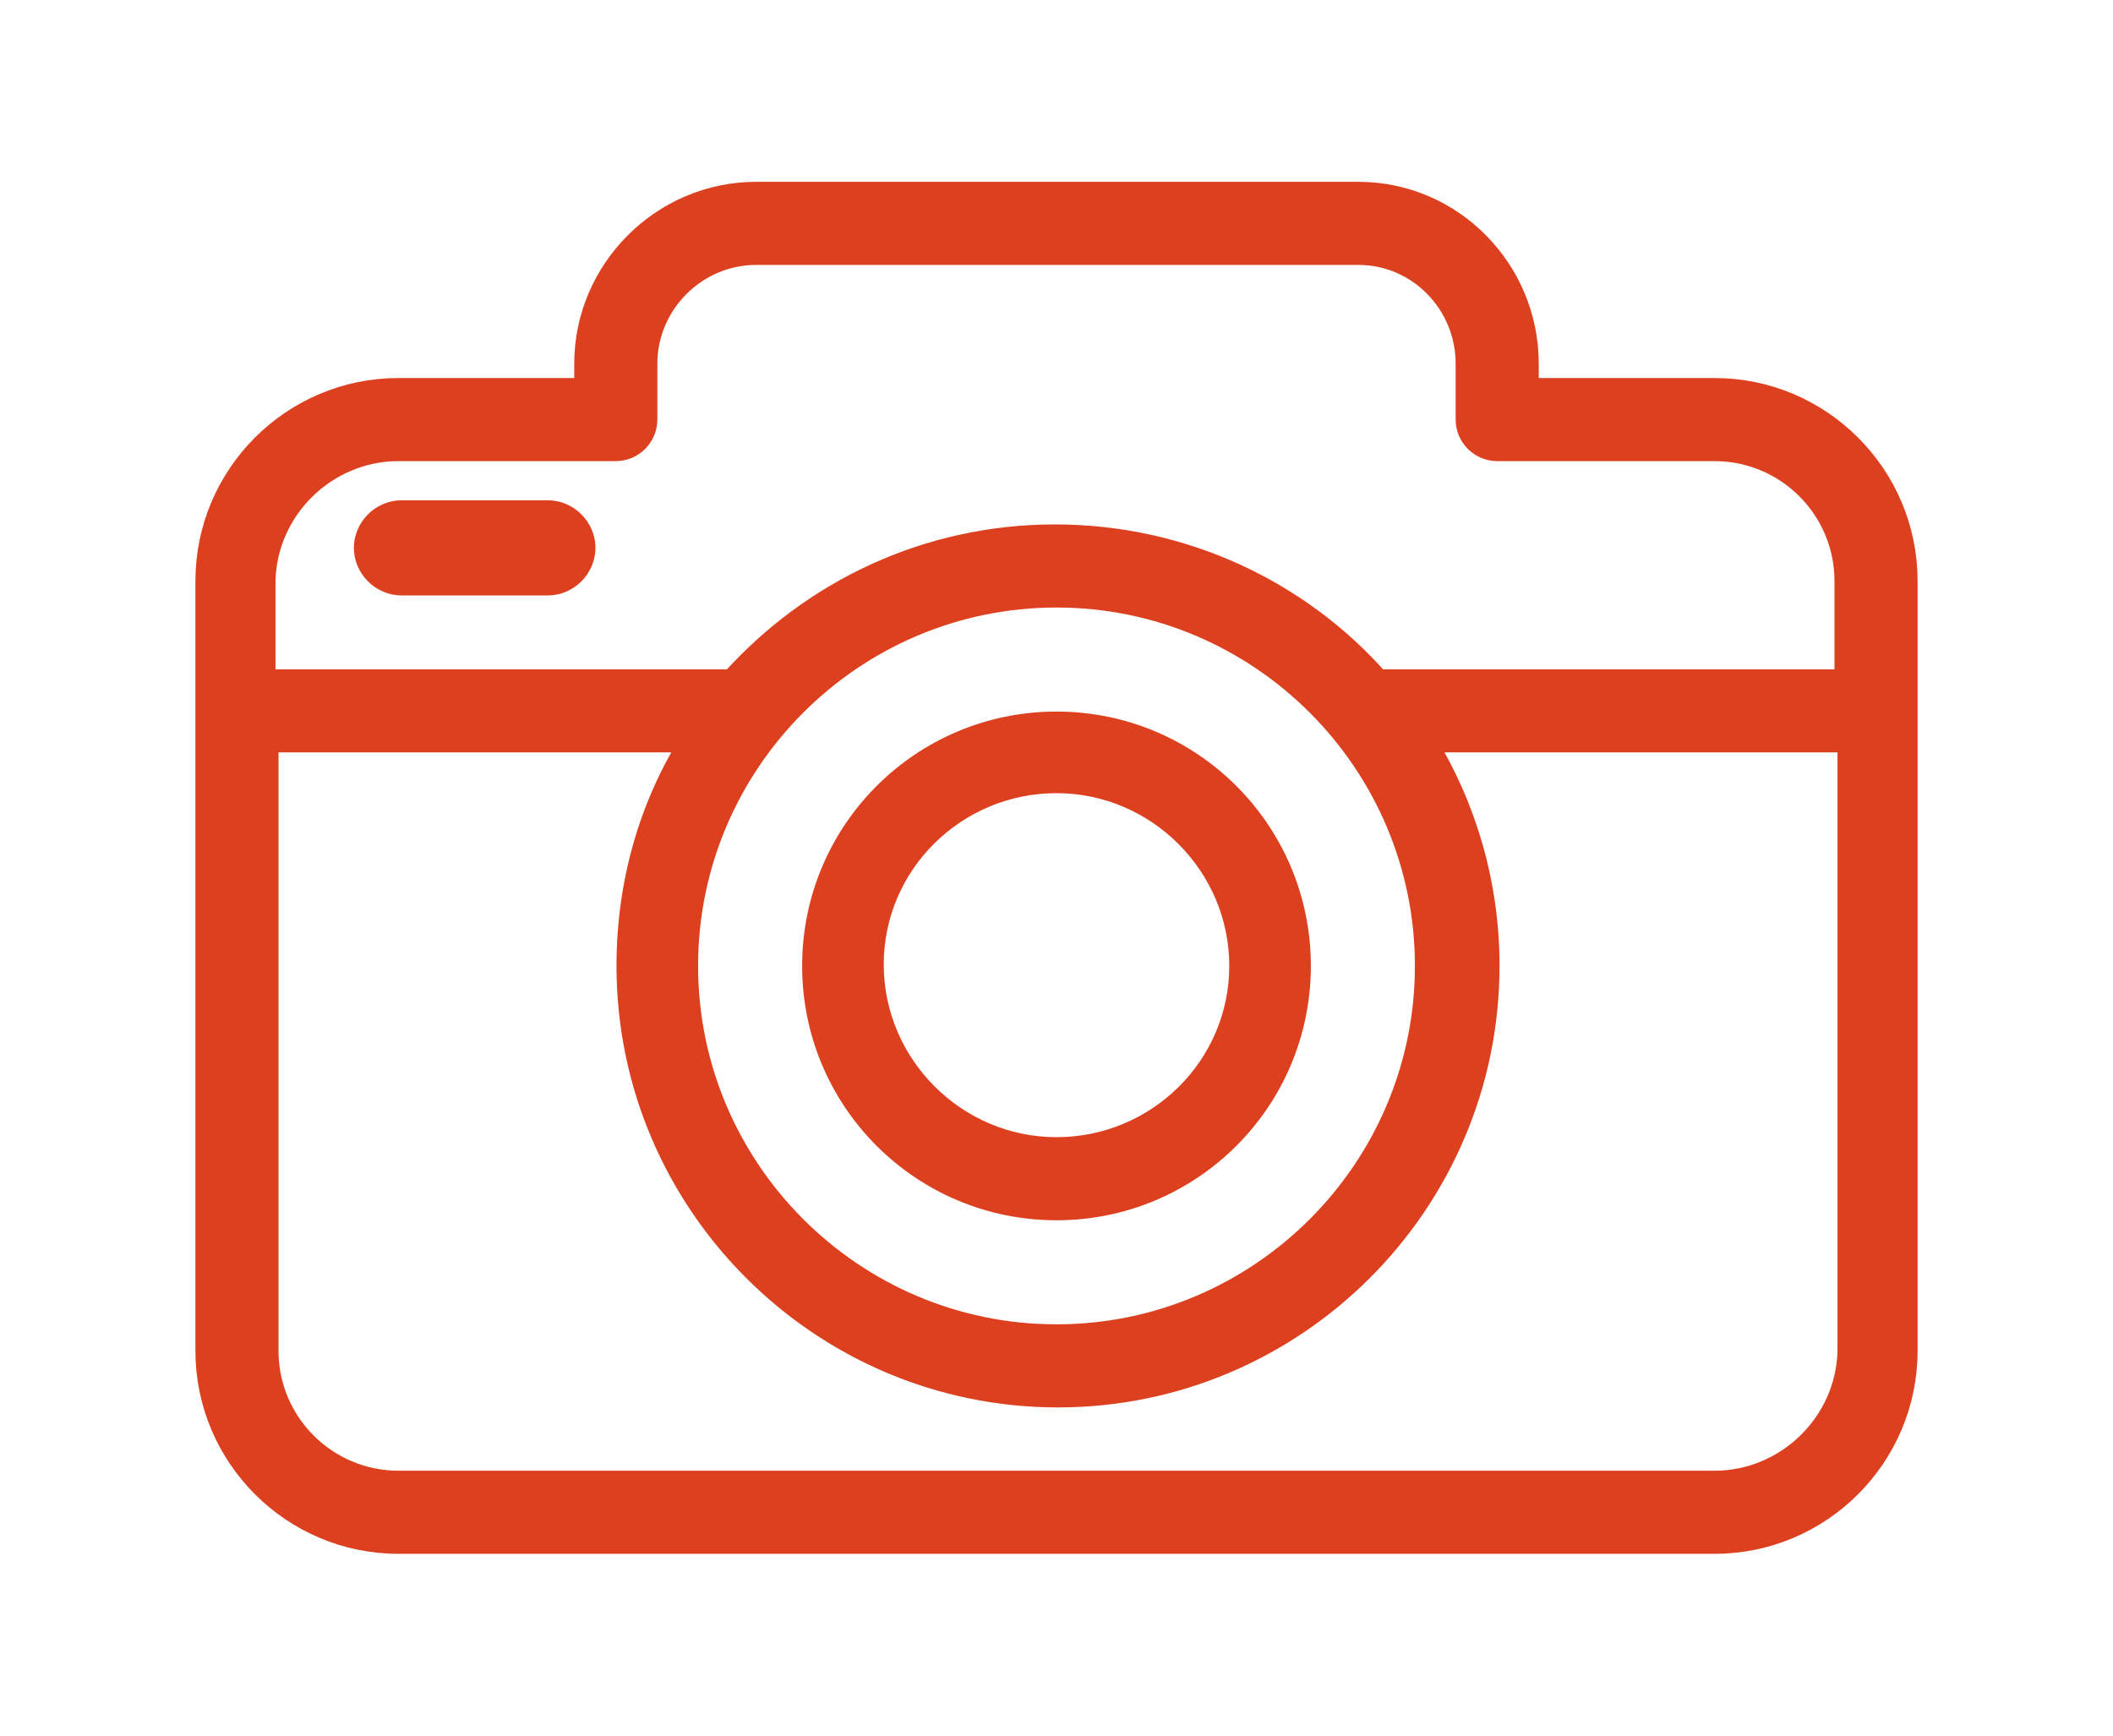
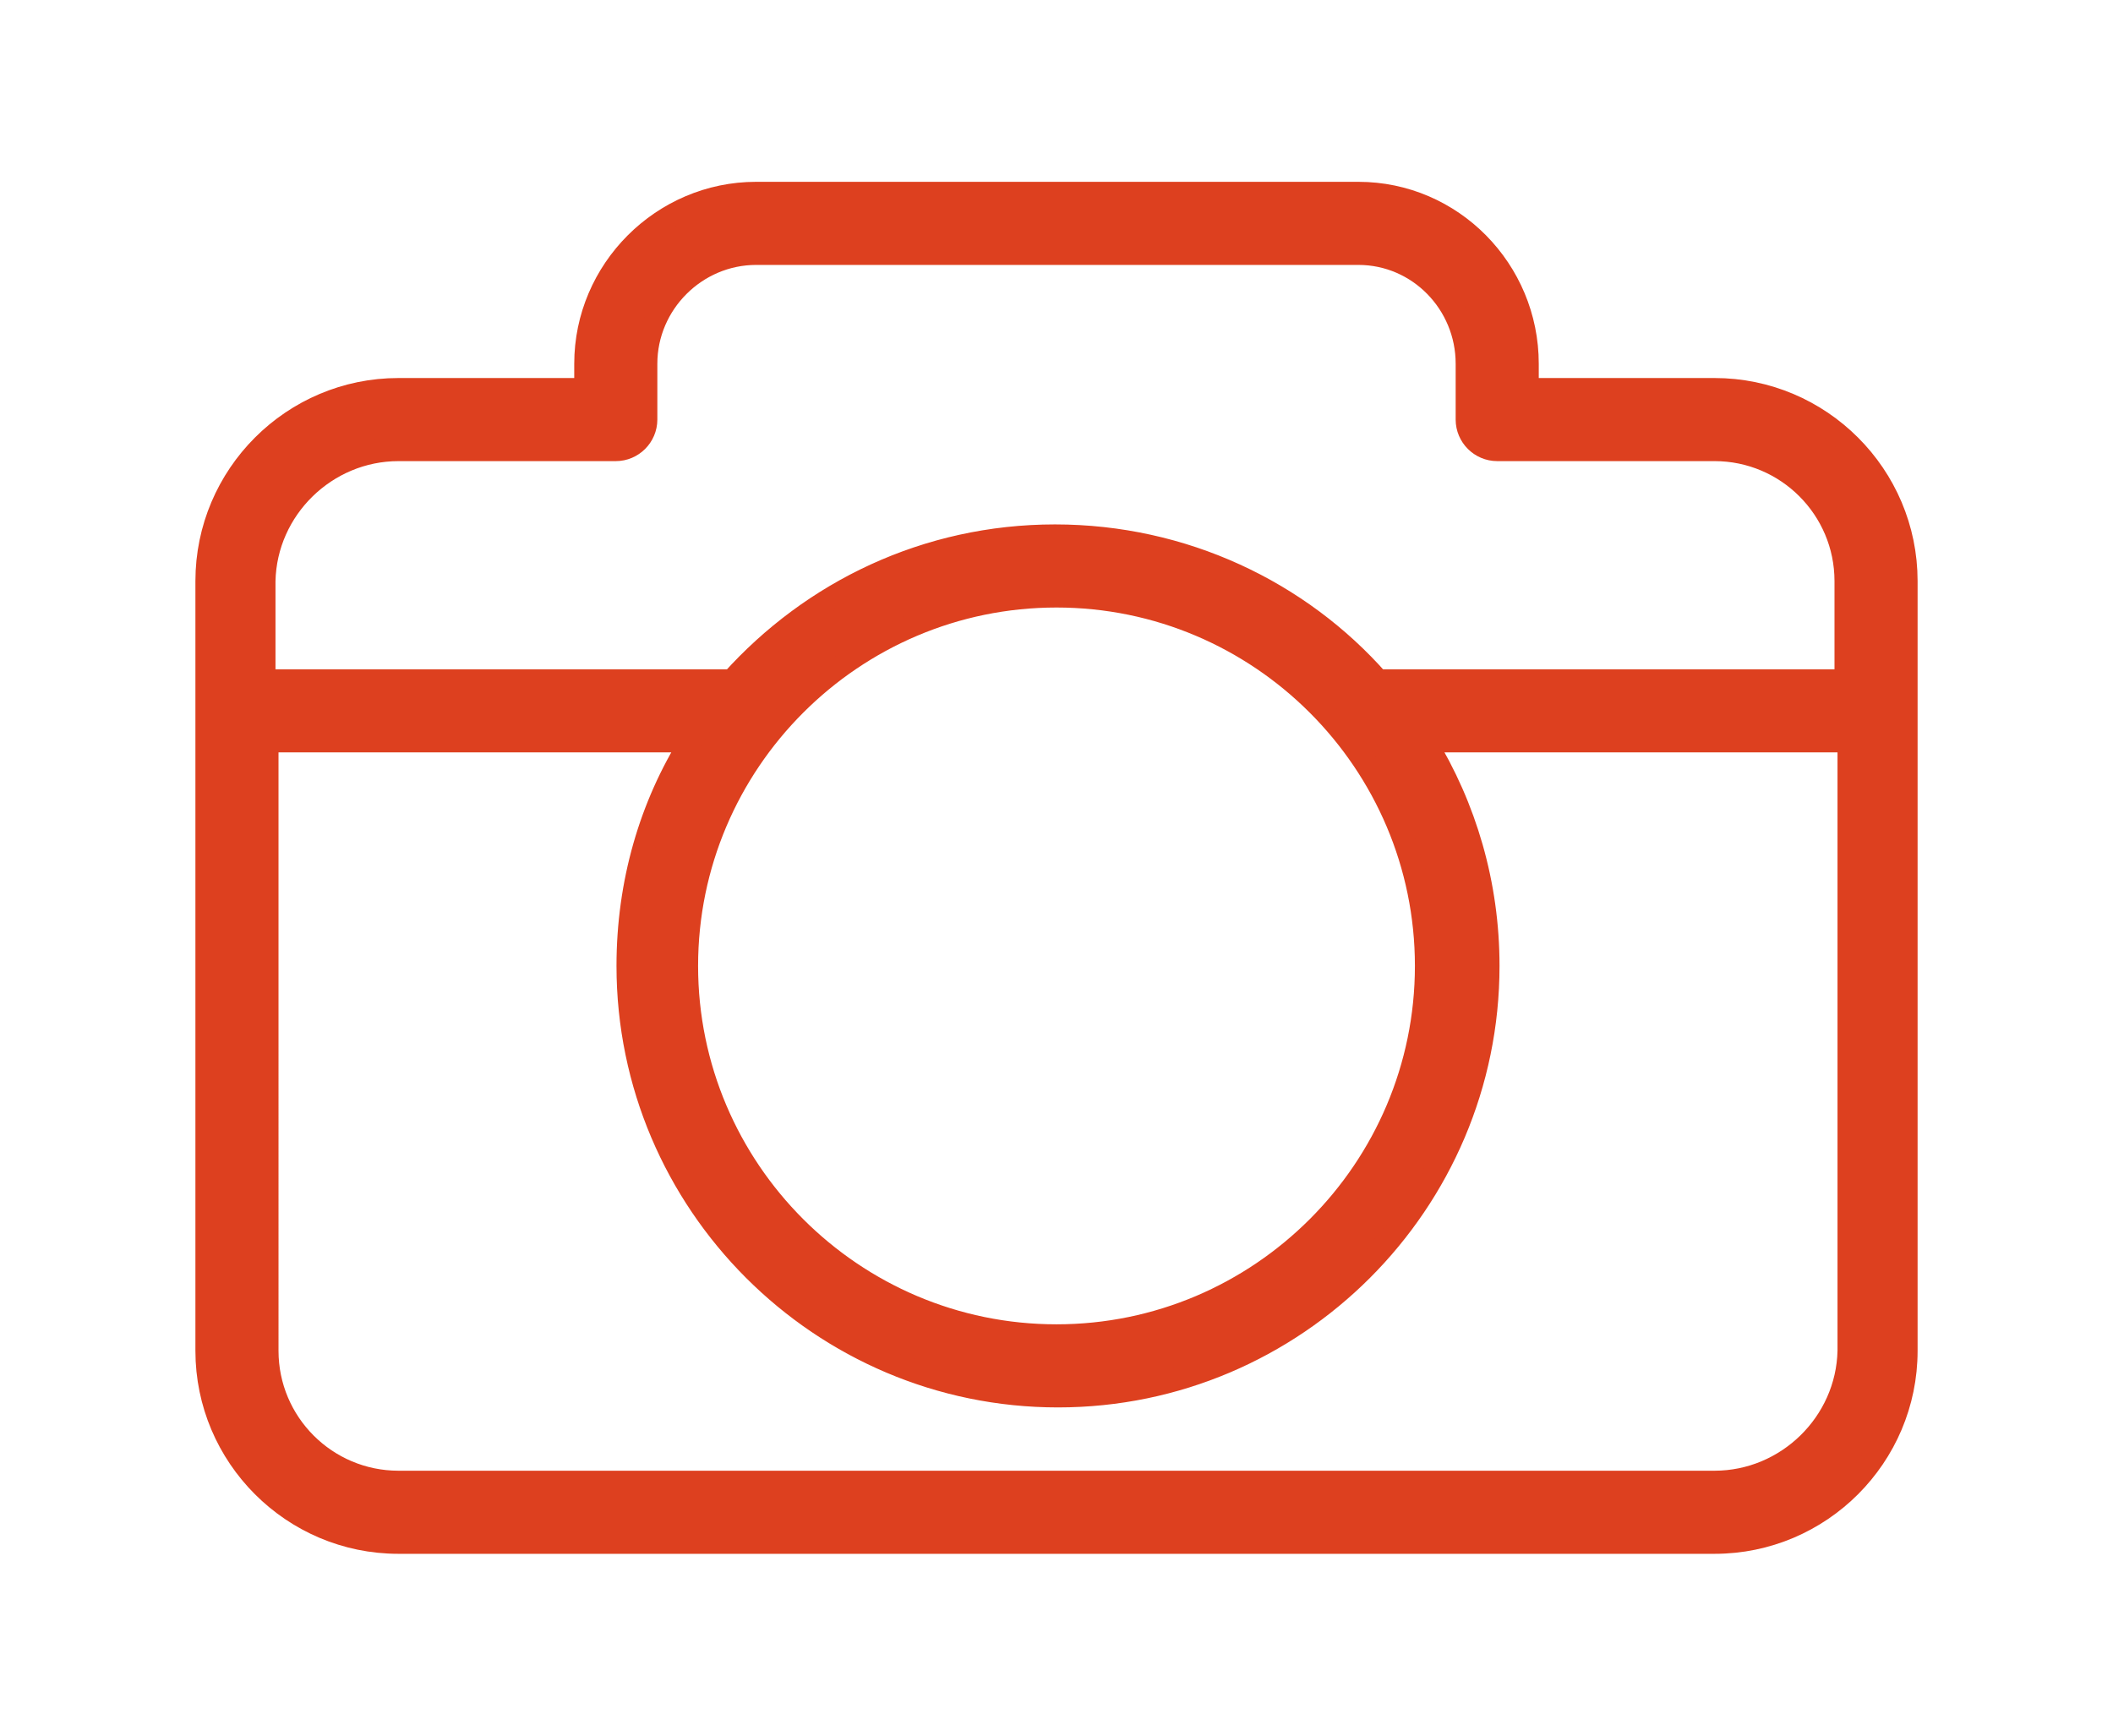
<svg xmlns="http://www.w3.org/2000/svg" version="1.1" id="Layer_1" x="0px" y="0px" viewBox="0 0 140 115" enable-background="new 0 0 140 115" xml:space="preserve">
  <g>
    <path fill="#DD401F" stroke="#DD401F" stroke-width="1.506" stroke-miterlimit="10" d="M113.6,25.8h-12.4v-1.7   c0-6.2-5-11.3-11.2-11.3H50.1c-6.2,0-11.3,5.1-11.3,11.3v1.7H26.4c-7,0-12.7,5.7-12.7,12.7v51c0,7,5.7,12.7,12.7,12.7h87.2   c7,0,12.7-5.7,12.7-12.7v-51C126.3,31.5,120.6,25.8,113.6,25.8z M26.4,29.8h14.4c1.1,0,2-0.9,2-2v-3.7c0-4,3.3-7.3,7.3-7.3H90   c4,0,7.2,3.3,7.2,7.3v3.7c0,1.1,0.9,2,2,2h14.4c4.8,0,8.7,3.9,8.7,8.7v6.6h-31c-5.2-5.9-12.9-9.6-21.4-9.6   c-8.5,0-16.1,3.7-21.4,9.6h-31v-6.6C17.6,33.7,21.6,29.8,26.4,29.8z M70,39.5c13.5,0,24.5,11,24.5,24.5c0,13.5-11,24.5-24.5,24.5   c-13.5,0-24.5-11-24.5-24.5C45.5,50.5,56.5,39.5,70,39.5z M113.6,98.2H26.4c-4.8,0-8.7-3.9-8.7-8.7V49.1h28.1   c-2.7,4.3-4.2,9.4-4.2,14.9c0,15.7,12.8,28.5,28.5,28.5c15.7,0,28.5-12.8,28.5-28.5c0-5.4-1.5-10.5-4.2-14.9h28.1v40.4   C122.4,94.3,118.4,98.2,113.6,98.2z" />
-     <path fill="#DD401F" stroke="#DD401F" stroke-width="1.506" stroke-miterlimit="10" d="M70,80.1c8.9,0,16.1-7.2,16.1-16.1   c0-8.9-7.2-16.1-16.1-16.1c-8.9,0-16.1,7.2-16.1,16.1C53.9,72.9,61.1,80.1,70,80.1z M70,51.8c6.7,0,12.2,5.5,12.2,12.2   S76.7,76.1,70,76.1c-6.7,0-12.2-5.5-12.2-12.2S63.3,51.8,70,51.8z" />
-     <path fill="#DD401F" stroke="#DD401F" stroke-width="1.506" stroke-miterlimit="10" d="M26.6,38.7h9.7c1.3,0,2.4-1.1,2.4-2.4   s-1.1-2.4-2.4-2.4h-9.7c-1.3,0-2.4,1.1-2.4,2.4S25.3,38.7,26.6,38.7z" />
  </g>
</svg>